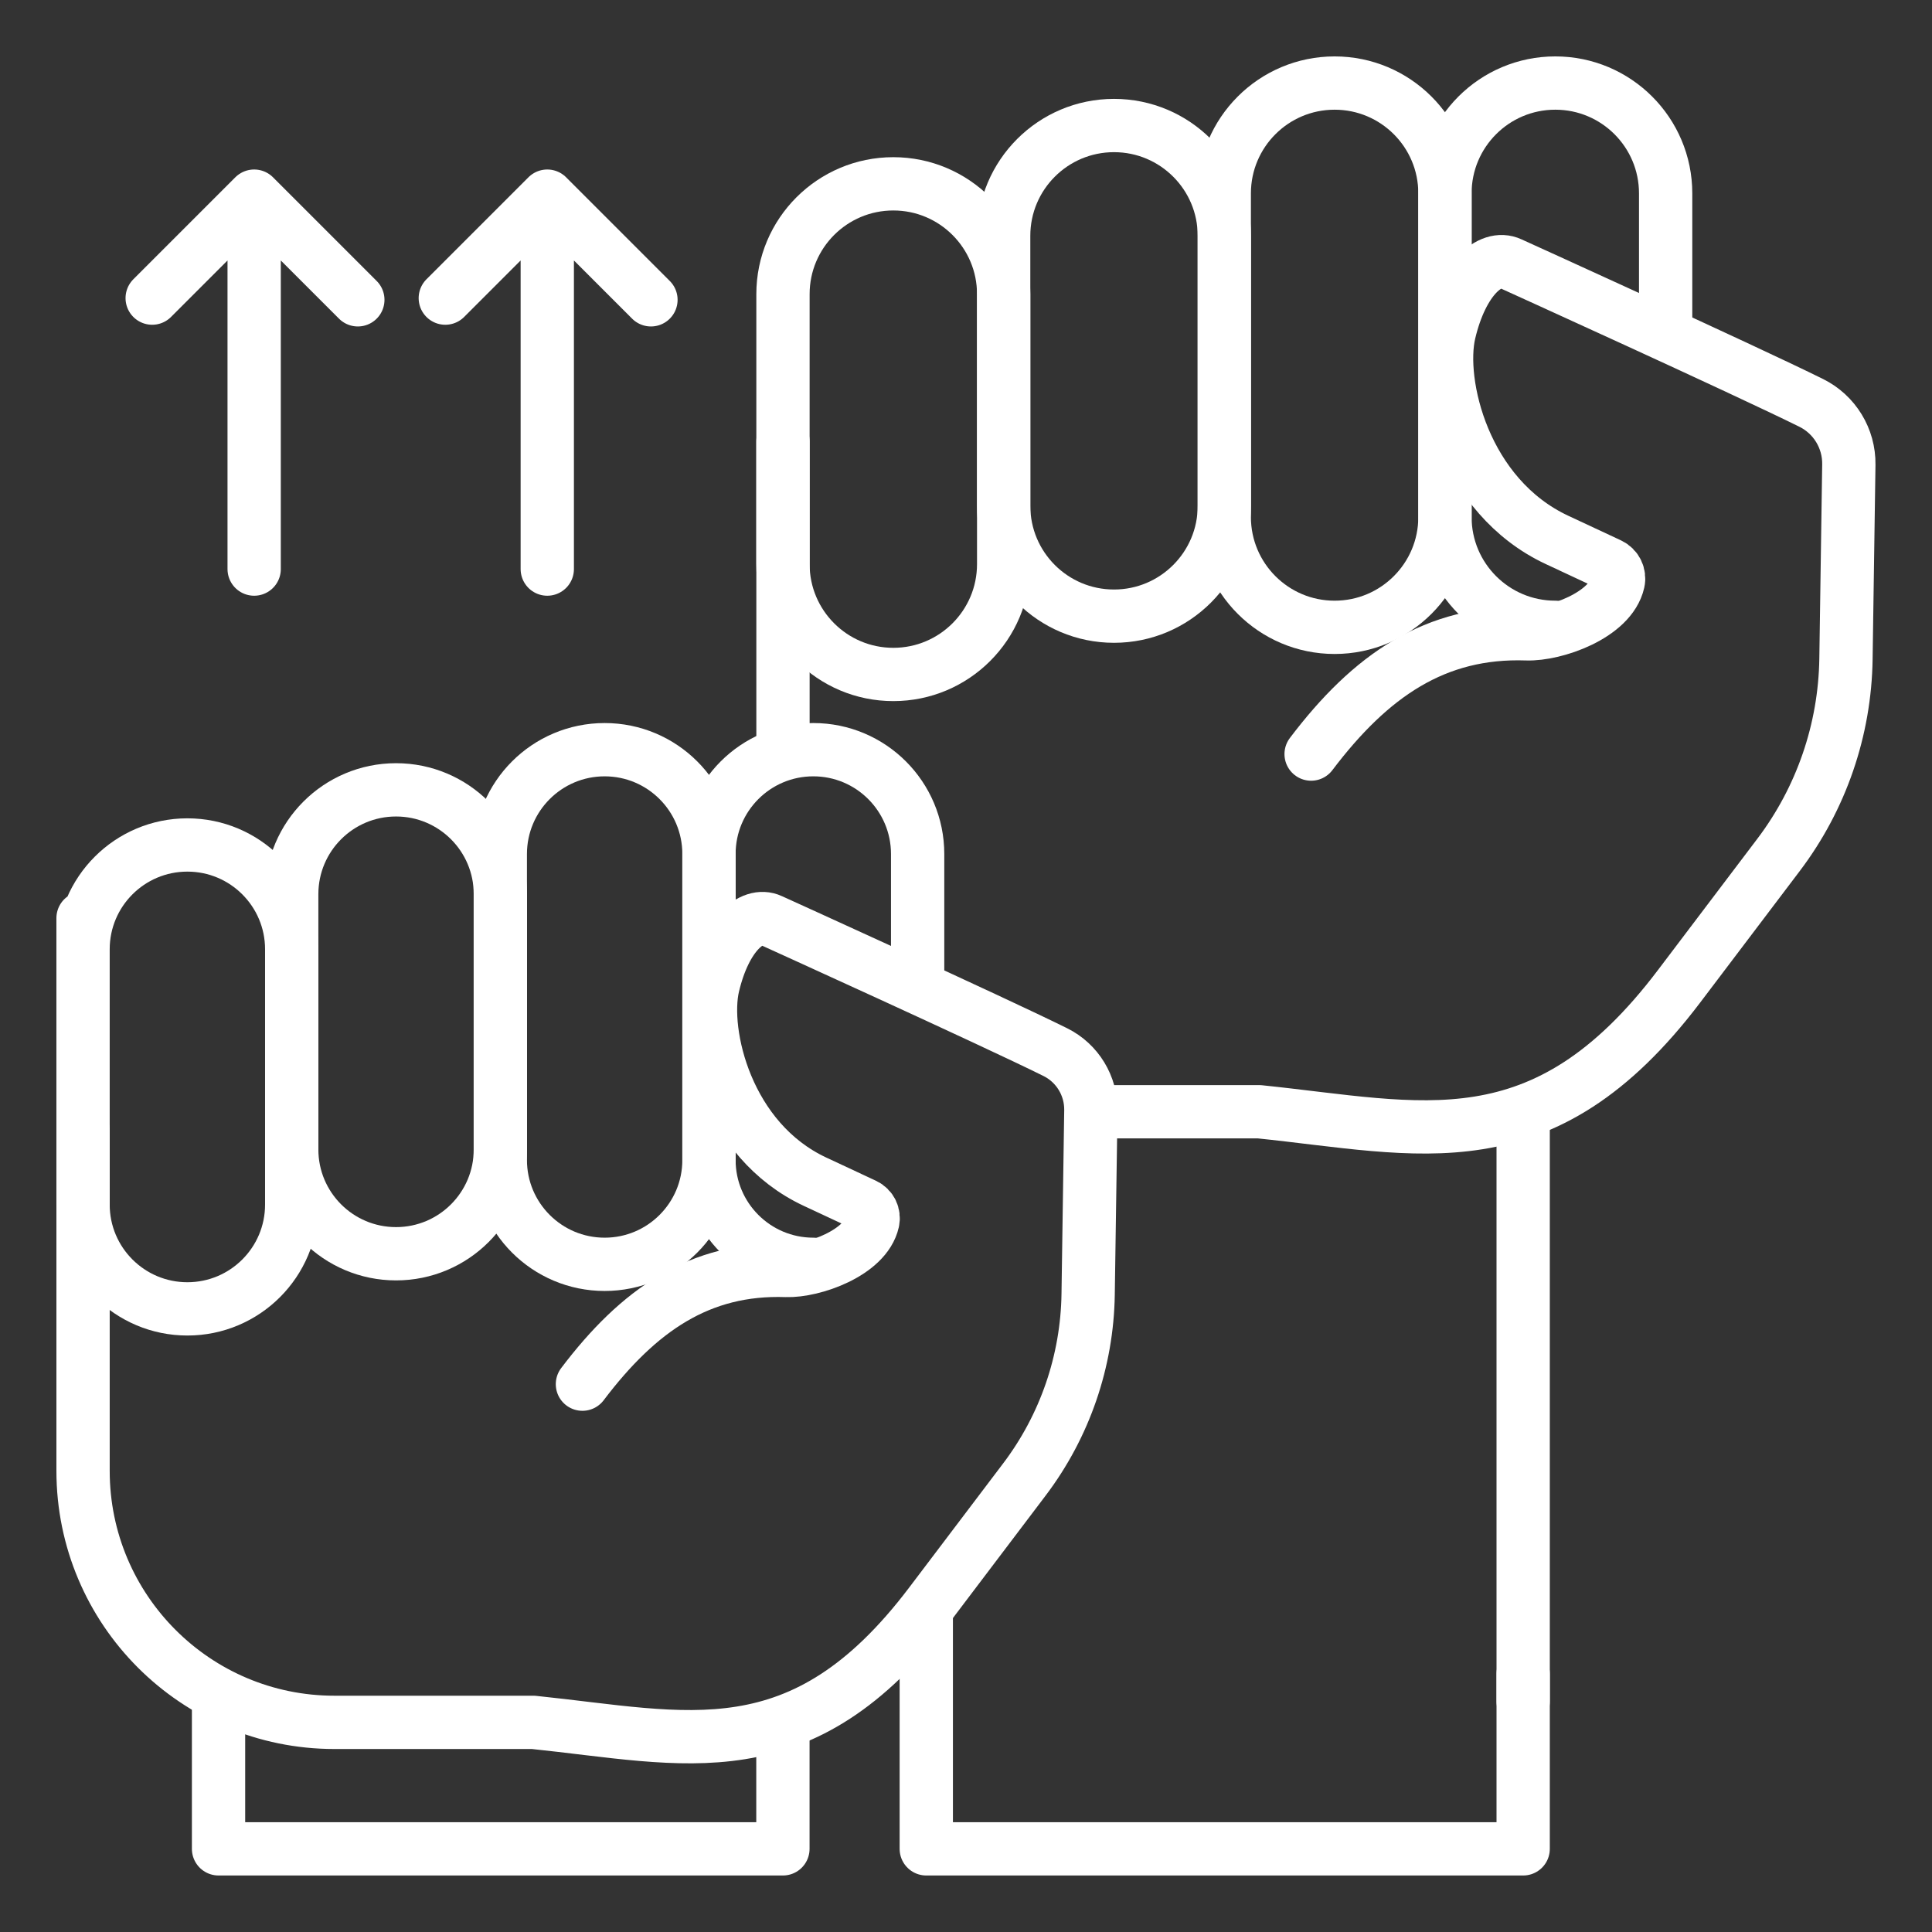
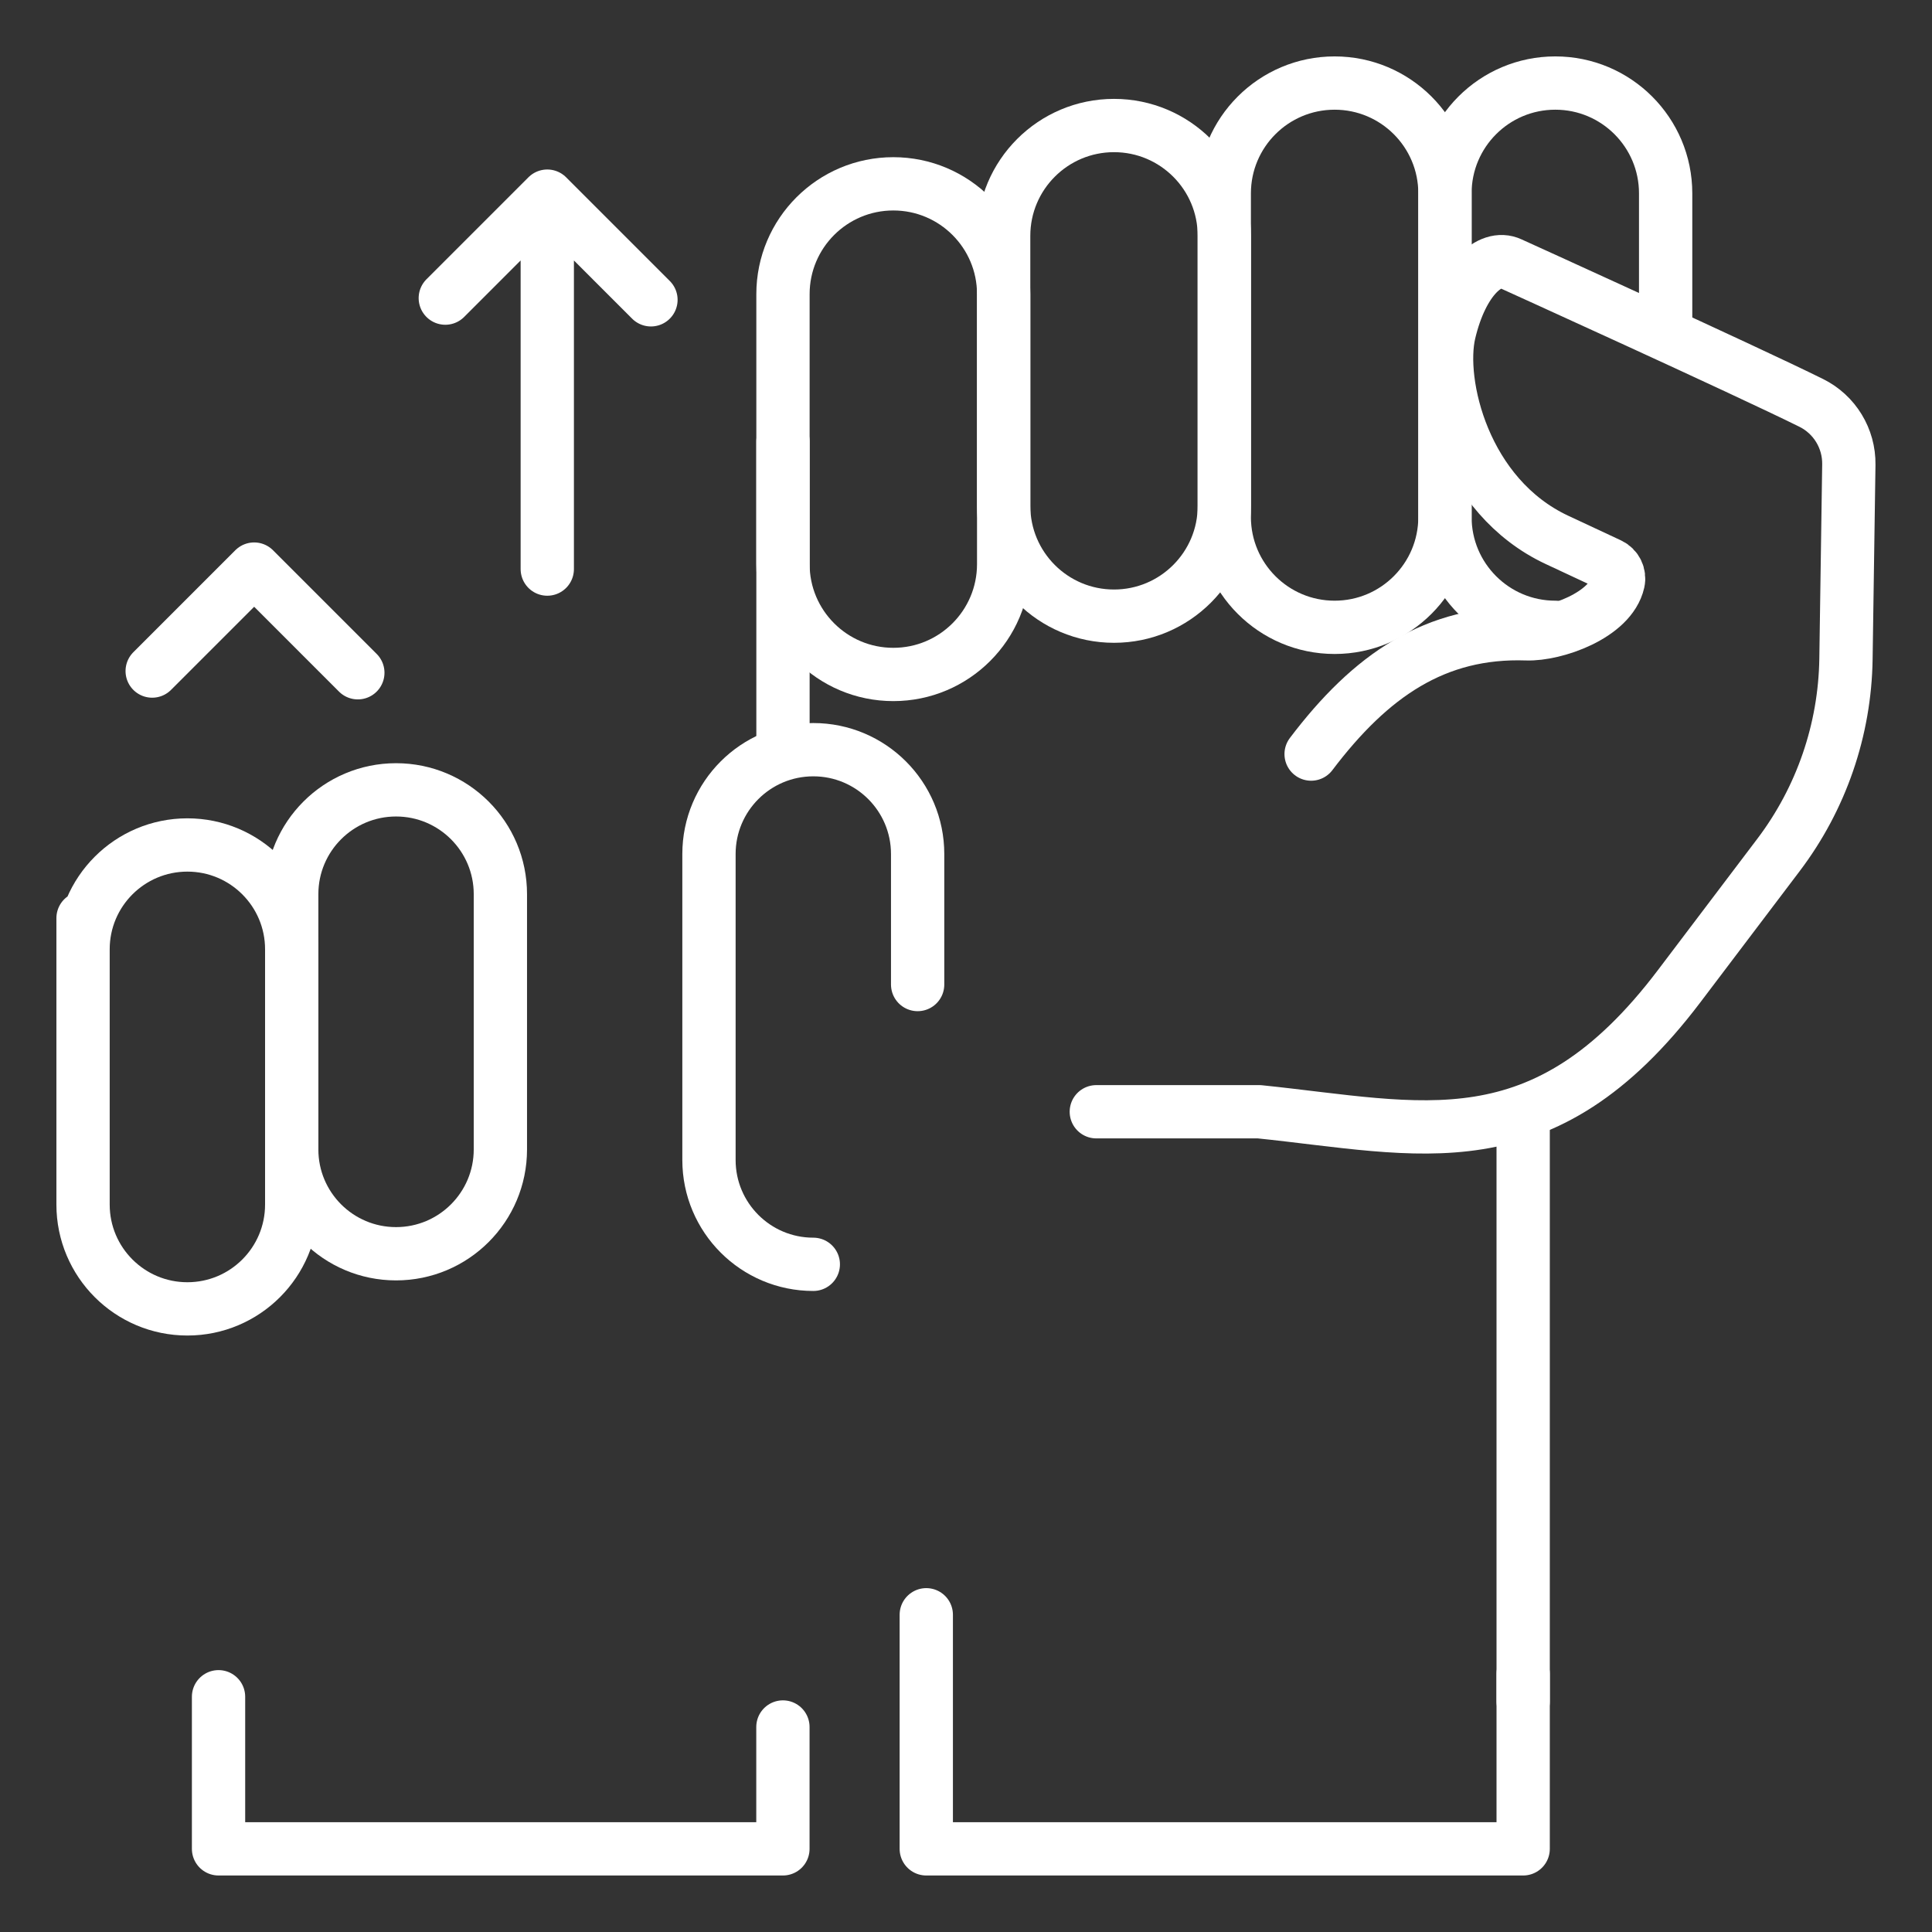
<svg xmlns="http://www.w3.org/2000/svg" width="100%" height="100%" viewBox="0 0 3021 3021" version="1.1" xml:space="preserve" fill="#ffffff" style="fill-rule:evenodd;clip-rule:evenodd;stroke-linecap:round;stroke-linejoin:round;stroke-miterlimit:10;">
  <rect x="0" y="0" width="3021" height="3021" fill="#333333" stroke="none" />
  <g id="g123" fill="#ffffff">
    <g id="g125" fill="#ffffff">
      <g id="g127" fill="#ffffff">
        <g id="g133" fill="#ffffff">
          <path fill="#ffffff" id="path135" d="M2381.72,2617.26l-0,273.716l-933.334,0l0,-366.028" style="fill:none;fill-rule:nonzero;stroke:#ffffff;stroke-width:83.33px;" />
        </g>
      </g>
    </g>
    <g id="g137">
      <path fill="#ffffff" id="path139" d="M2381.72,1743.75l-0,916.836" style="fill:none;fill-rule:nonzero;stroke:#ffffff;stroke-width:83.33px;" />
    </g>
    <g id="g141">
      <g id="g143">
        <clipPath id="_clip1" fill="#ffffff000">
          <rect fill="#ffffff" x="88.194" y="88.194" width="2844.44" height="2844.44" />
        </clipPath>
        <g clip-path="url(#_clip1)">
          <g id="g149">
            <path id="path151" fill="#ffffff" d="M1741.93,963.461c95.295,-0 172.545,-77.25 172.545,-172.539l-0,-422.111c-0,-95.289 -77.25,-172.539 -172.545,-172.539c-95.289,-0 -172.539,77.25 -172.539,172.539l0,422.111c0,95.289 77.25,172.539 172.539,172.539Z" style="fill:none;fill-rule:nonzero;stroke:#ffffff;stroke-width:83.33px;" />
          </g>
          <g id="g153">
            <path id="path155" d="M2086.89,980.936c95.289,-0 172.539,-77.25 172.539,-172.539l0,-505.995c0,-95.294 -77.25,-172.539 -172.539,-172.539c-95.294,0 -172.544,77.245 -172.544,172.539l-0,505.995c-0,95.289 77.25,172.539 172.544,172.539Z" style="fill:none;fill-rule:nonzero;stroke:#ffffff;stroke-width:83.33px;" fill="#ffffff" />
          </g>
          <g id="g157">
            <path id="path159" d="M2604.51,518.679l-0,-216.277c-0,-95.295 -77.25,-172.539 -172.545,-172.539c-95.289,-0 -172.539,77.244 -172.539,172.539l0,505.994c0,95.289 77.25,172.539 172.539,172.539" style="fill:none;fill-rule:nonzero;stroke:#ffffff;stroke-width:83.33px;" fill="#ffffff" />
          </g>
          <g id="g161">
            <path id="path163" d="M1396.85,1054.63c95.294,-0 172.544,-77.25 172.544,-172.539l0,-422.111c0,-95.289 -77.25,-172.539 -172.544,-172.539c-95.289,-0 -172.539,77.25 -172.539,172.539l0,422.111c0,95.289 77.25,172.539 172.539,172.539Z" style="fill:none;fill-rule:nonzero;stroke:#ffffff;stroke-width:83.33px;" fill="#ffffff" />
          </g>
          <g id="g165">
            <path id="path167" d="M1224.32,1173.95l0,-483.722" style="fill:none;fill-rule:nonzero;stroke:#ffffff;stroke-width:83.33px;" fill="#ffffff" />
          </g>
          <g id="g169">
            <path id="path171" d="M2050.15,1179.12c92.966,-122.806 194.211,-192.906 337.172,-188.034c43.922,1.495 131.255,-28.711 143.055,-81.155c2.495,-11.061 -3.022,-22.389 -13.289,-27.189l-82.316,-38.45c-146.156,-68.267 -187.178,-245.933 -168.639,-324.328c19.805,-83.761 63.955,-122.622 95.783,-107.75c0,0 364.745,165.456 470.256,217.778c36.539,18.122 59.389,55.672 58.789,96.489l-4.489,303.9c-1.634,110.739 -38.55,218.067 -105.378,306.333l-155.8,205.806c-213.317,281.566 -403.156,221.933 -656.394,195.883l-0,0.011l-254.639,0" style="fill:none;fill-rule:nonzero;stroke:#ffffff;stroke-width:83.33px;" fill="#ffffff" />
          </g>
          <g id="g173">
            <path id="path175" d="M1224.22,2700.45l-0,190.528l-882.495,-0l0,-237.822" style="fill:none;fill-rule:nonzero;stroke:#ffffff;stroke-width:83.33px;" />
          </g>
          <g id="g177">
            <path id="path179" d="M619.287,1960.45c90.1,0 163.145,-73.038 163.145,-163.138l-0,-399.117c-0,-90.1 -73.045,-163.139 -163.145,-163.139c-90.1,0 -163.139,73.039 -163.139,163.139l0,399.117c0,90.1 73.039,163.138 163.139,163.138Z" style="fill:none;fill-rule:nonzero;stroke:#ffffff;stroke-width:83.33px;" />
          </g>
          <g id="g181">
-             <path id="path183" d="M945.459,1976.98c90.1,-0 163.144,-73.039 163.144,-163.145l0,-478.427c0,-90.1 -73.044,-163.145 -163.144,-163.145c-90.1,0 -163.145,73.045 -163.145,163.145l0,478.427c0,90.106 73.045,163.145 163.145,163.145Z" style="fill:none;fill-rule:nonzero;stroke:#ffffff;stroke-width:83.33px;" />
-           </g>
+             </g>
          <g id="g185">
            <path id="path187" d="M1434.88,1539.48l-0,-204.072c-0,-90.1 -73.039,-163.145 -163.145,-163.145c-90.094,0 -163.138,73.045 -163.138,163.145l-0,478.427c-0,90.106 73.044,163.145 163.138,163.145" style="fill:none;fill-rule:nonzero;stroke:#ffffff;stroke-width:83.33px;" />
          </g>
          <g id="g189">
            <path id="path191" d="M129.861,1726.65l0,156.861c0,90.1 73.039,163.145 163.145,163.145c90.099,-0 163.138,-73.045 163.138,-163.145l0,-399.111c0,-90.106 -73.039,-163.144 -163.138,-163.144c-90.106,-0 -163.145,73.038 -163.145,163.144c0,0 0,-210.456 0,242.25Z" style="fill:none;fill-rule:nonzero;stroke:#ffffff;stroke-width:83.33px;" />
          </g>
          <g id="g193">
-             <path id="path195" d="M910.72,2164.37c87.906,-116.122 183.634,-182.4 318.806,-177.789c41.528,1.411 124.111,-27.15 135.267,-76.733c2.355,-10.467 -2.856,-21.172 -12.567,-25.711l-77.833,-36.356c-138.195,-64.544 -176.984,-232.539 -159.456,-306.666c18.728,-79.195 60.472,-115.934 90.567,-101.878c-0,-0 344.883,156.444 444.639,205.916c34.544,17.134 56.155,52.639 55.589,91.234l-4.245,287.344c-1.544,104.711 -36.455,206.189 -99.639,289.65l-147.311,194.595c-201.7,266.227 -381.194,209.844 -620.639,185.211l0,0.011l-310.994,-0c-217.089,-0 -393.022,-176.095 -393.022,-393.233l-0,-533.134" style="fill:none;fill-rule:nonzero;stroke:#ffffff;stroke-width:83.33px;" />
-           </g>
+             </g>
        </g>
      </g>
    </g>
-     <path d="M397.42,889.85l-0,-583.153l-159.456,159.455l159.456,-159.455l162.116,162.115" style="fill:none;stroke:#ffffff;stroke-width:83.33px;stroke-miterlimit:1.5;" />
+     <path d="M397.42,889.85l-159.456,159.455l159.456,-159.455l162.116,162.115" style="fill:none;stroke:#ffffff;stroke-width:83.33px;stroke-miterlimit:1.5;" />
    <path d="M855.753,889.85l0,-583.153l-159.455,159.455l159.455,-159.455l162.116,162.115" style="fill:none;stroke:#ffffff;stroke-width:83.33px;stroke-miterlimit:1.5;" />
  </g>
</svg>